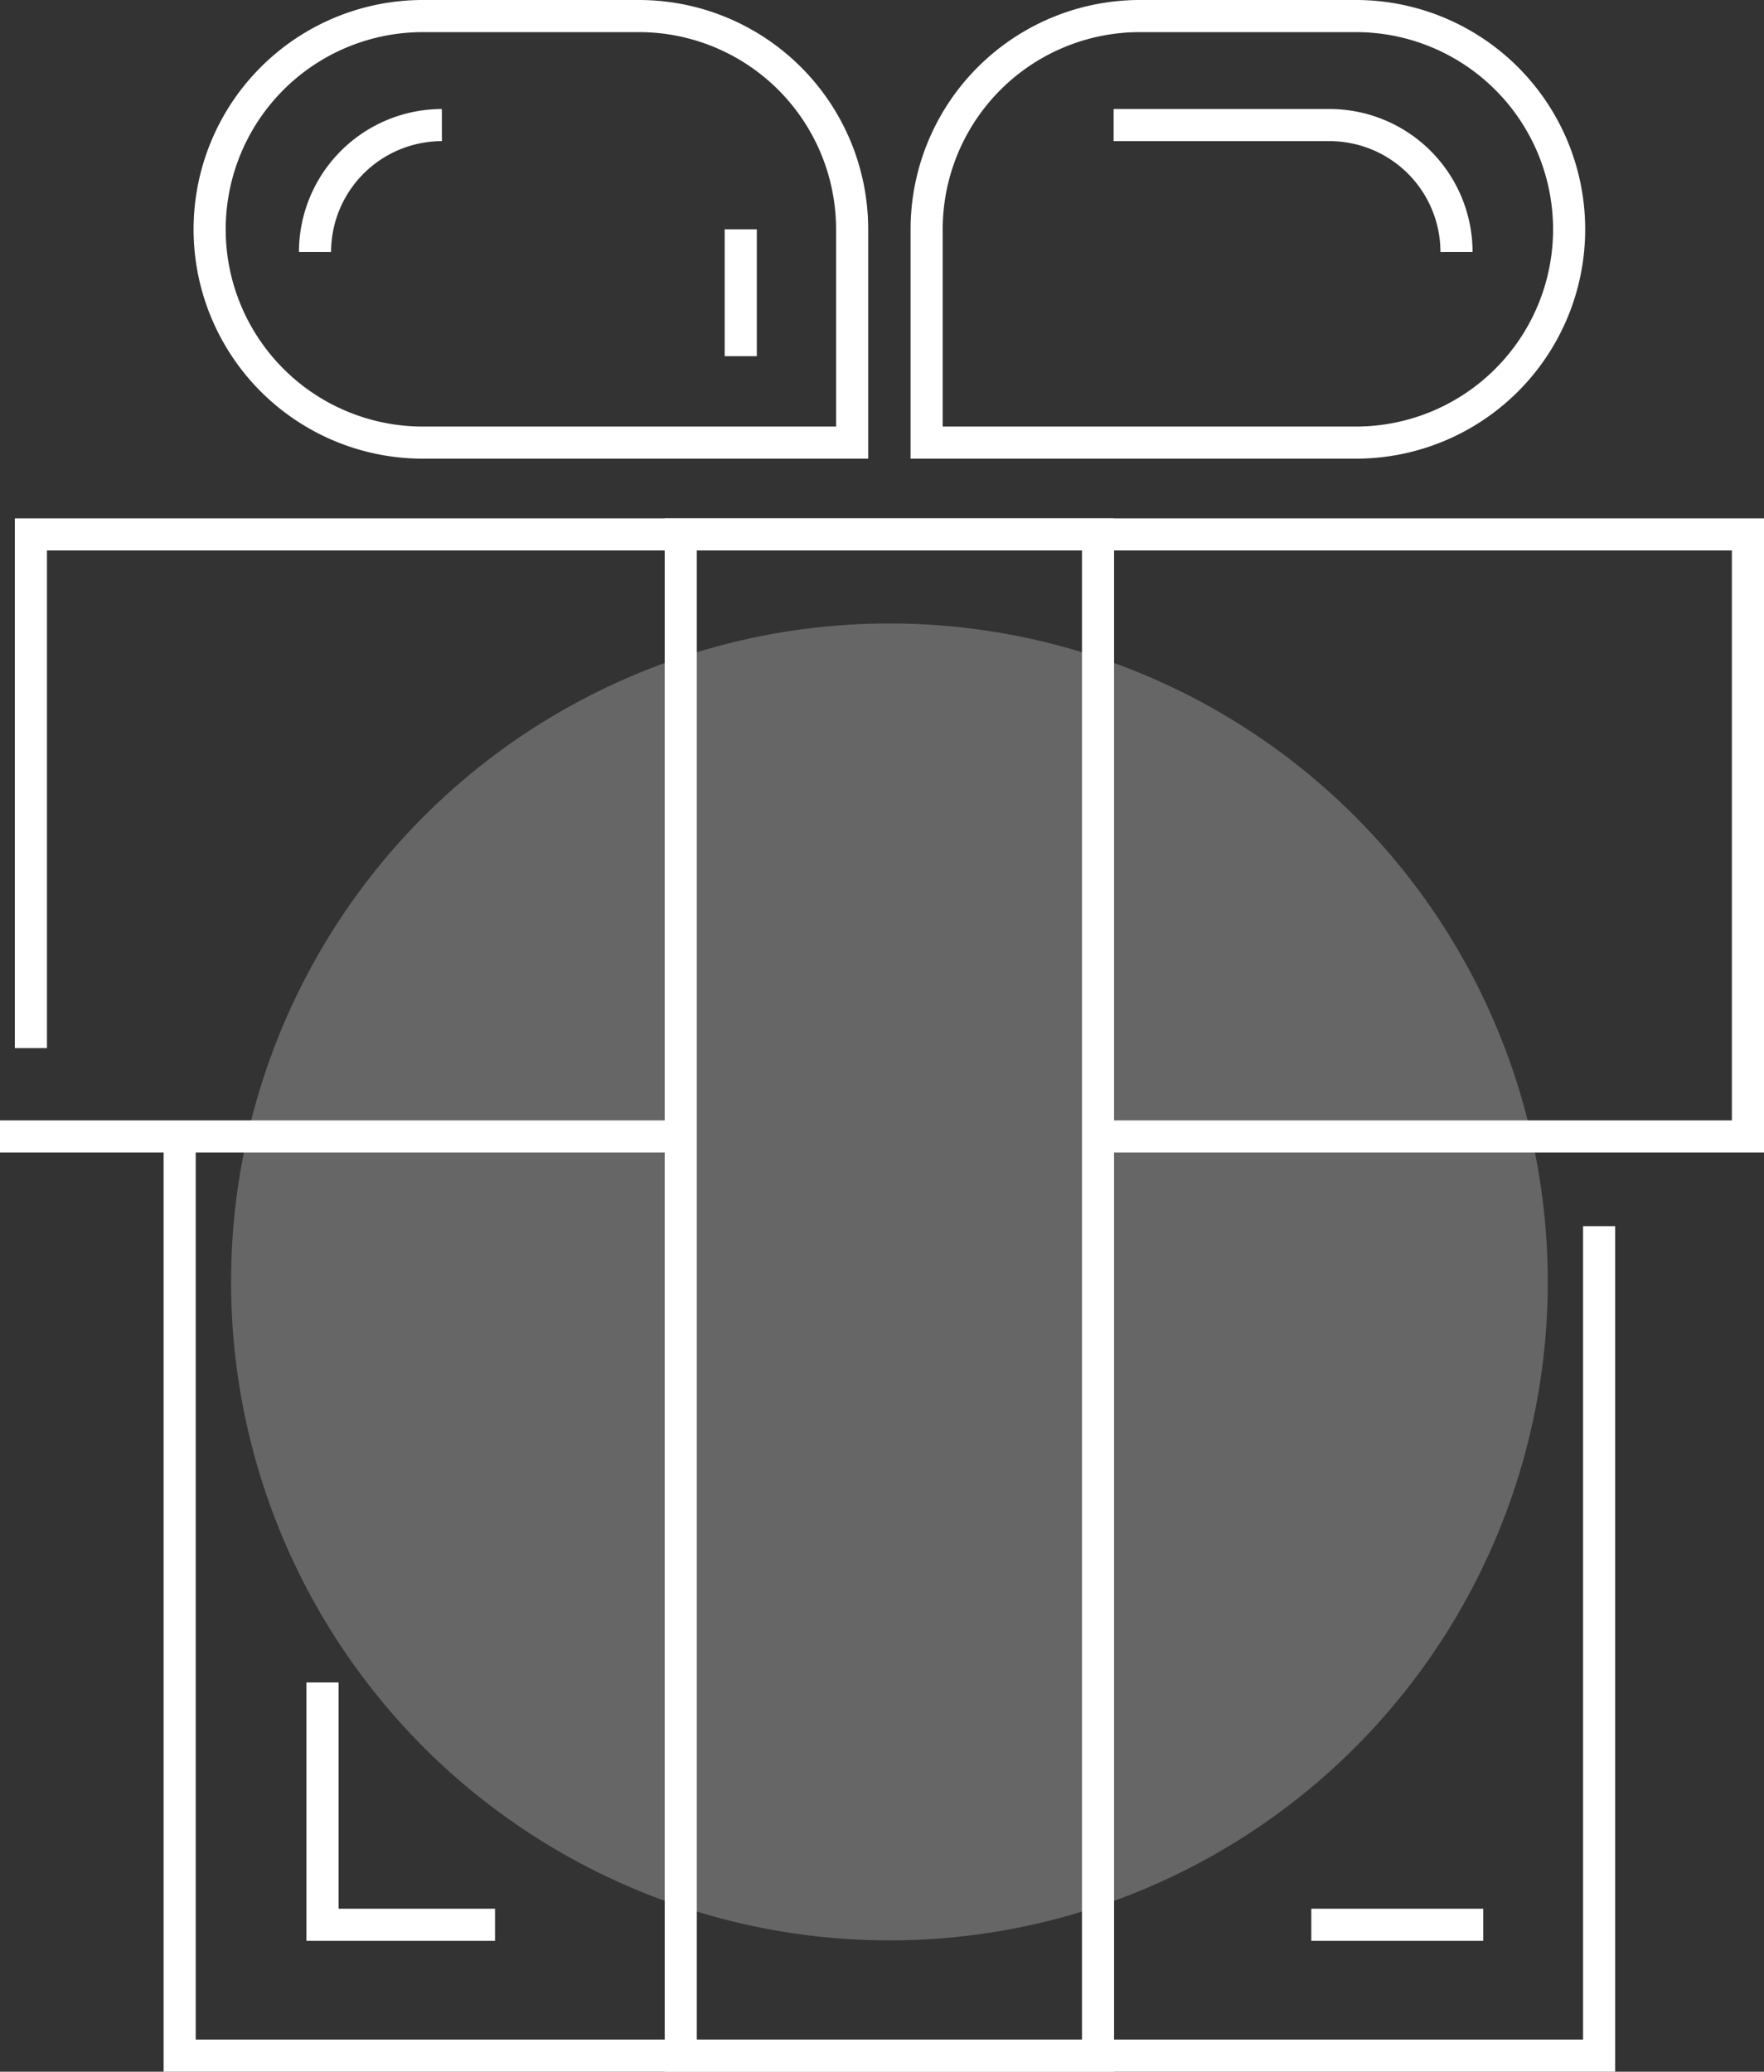
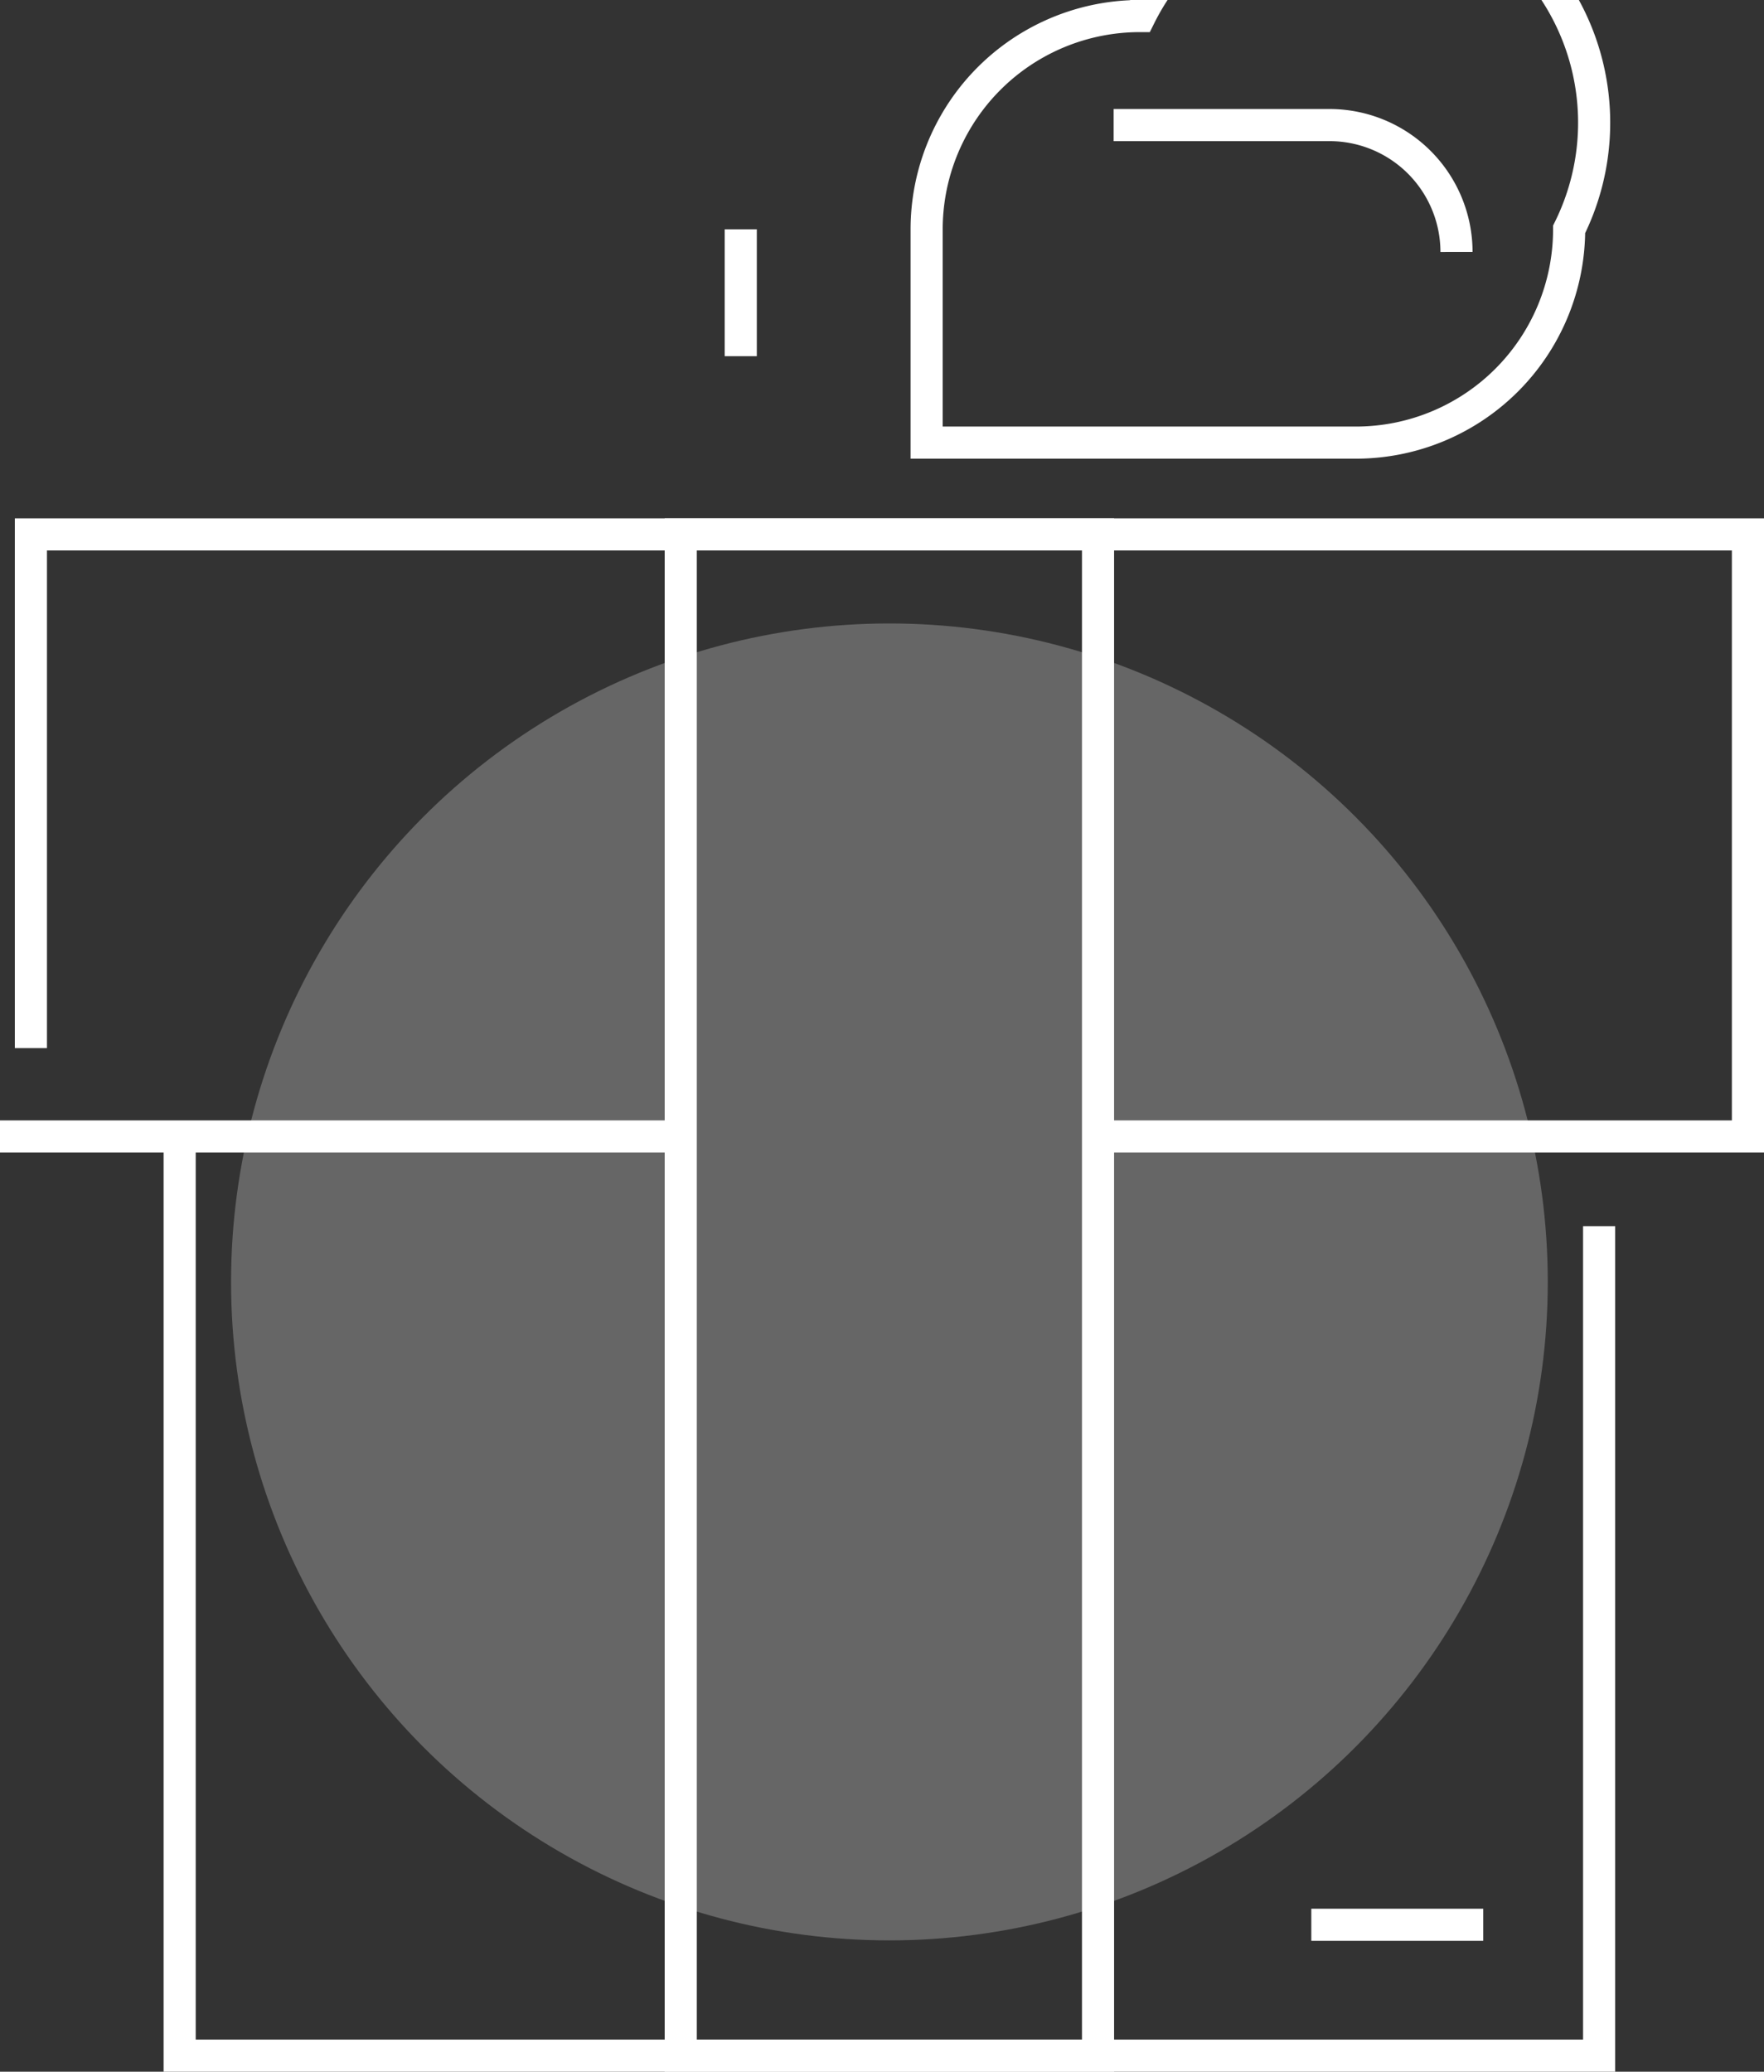
<svg xmlns="http://www.w3.org/2000/svg" width="54.928" height="64.499" viewBox="0 0 54.928 64.499">
  <rect x="0" y="0" width="54.928" height="64.499" fill="#333333" stroke="none" />
  <g transform="translate(-14.806 -105.89)">
    <circle cx="20.5" cy="20.5" r="20.5" transform="translate(22.001 125.3)" fill="#fff" opacity="0.25" />
    <path d="M64.6,144.064v25.824H20.4V141.271" fill="none" stroke="#fff" stroke-miterlimit="10" stroke-width="1" />
    <line x2="5.354" transform="translate(55.638 165.814)" fill="none" stroke="#fff" stroke-miterlimit="10" stroke-width="1" />
-     <path d="M24.848,158.269v7.545H30.22" fill="none" stroke="#fff" stroke-miterlimit="10" stroke-width="1" />
    <line x2="21.193" transform="translate(14.806 141.271)" fill="none" stroke="#fff" stroke-miterlimit="10" stroke-width="1" />
    <path d="M48.994,141.271h20.24V122.528H15.768v15.993" fill="none" stroke="#fff" stroke-miterlimit="10" stroke-width="1" />
    <rect width="47.36" height="12.994" transform="translate(48.997 122.528) rotate(90)" fill="none" stroke="#fff" stroke-miterlimit="10" stroke-width="1" />
-     <path d="M6.64,0h6.726a6.64,6.64,0,0,1,6.64,6.64v6.64a0,0,0,0,1,0,0H6.64A6.64,6.64,0,0,1,0,6.64v0A6.64,6.64,0,0,1,6.64,0Z" transform="translate(21.334 106.39)" fill="none" stroke="#fff" stroke-miterlimit="10" stroke-width="1" />
    <line y2="3.95" transform="translate(37.872 113.029)" fill="none" stroke="#fff" stroke-miterlimit="10" stroke-width="1" />
-     <path d="M24.615,113.734a3.955,3.955,0,0,1,3.95-3.95" fill="none" stroke="#fff" stroke-miterlimit="10" stroke-width="1" />
-     <path d="M6.64,0H20.006a0,0,0,0,1,0,0V6.64a6.64,6.64,0,0,1-6.64,6.64H6.64A6.64,6.64,0,0,1,0,6.64v0A6.64,6.64,0,0,1,6.64,0Z" transform="translate(63.666 119.67) rotate(-180)" fill="none" stroke="#fff" stroke-miterlimit="10" stroke-width="1" />
+     <path d="M6.64,0H20.006a0,0,0,0,1,0,0V6.64a6.64,6.64,0,0,1-6.64,6.64A6.64,6.64,0,0,1,0,6.64v0A6.64,6.64,0,0,1,6.64,0Z" transform="translate(63.666 119.67) rotate(-180)" fill="none" stroke="#fff" stroke-miterlimit="10" stroke-width="1" />
    <path d="M49.483,109.784h6.726a3.955,3.955,0,0,1,3.95,3.95" fill="none" stroke="#fff" stroke-miterlimit="10" stroke-width="1" />
  </g>
</svg>